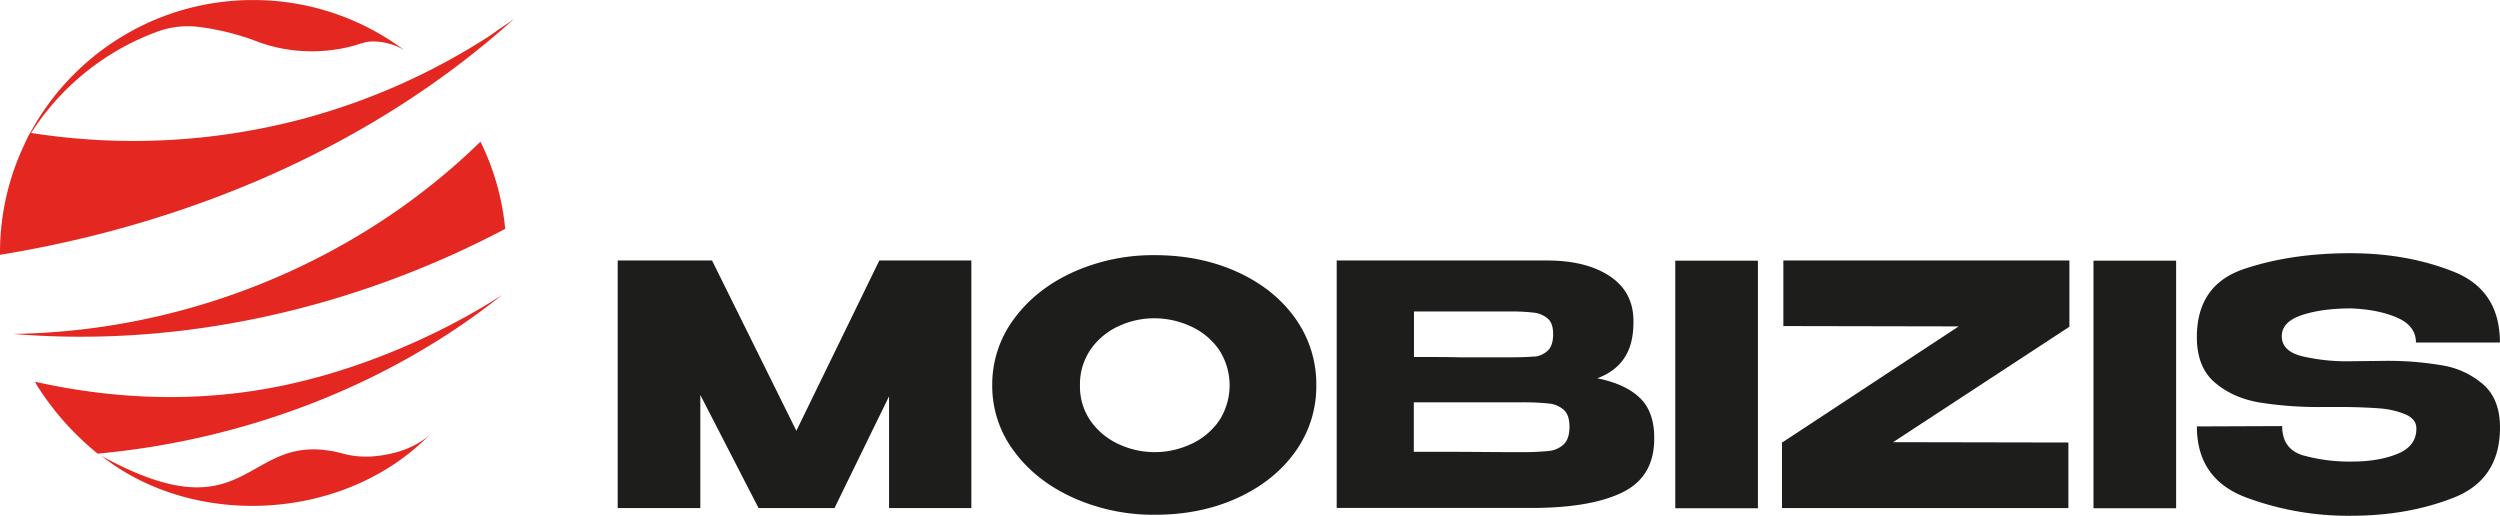
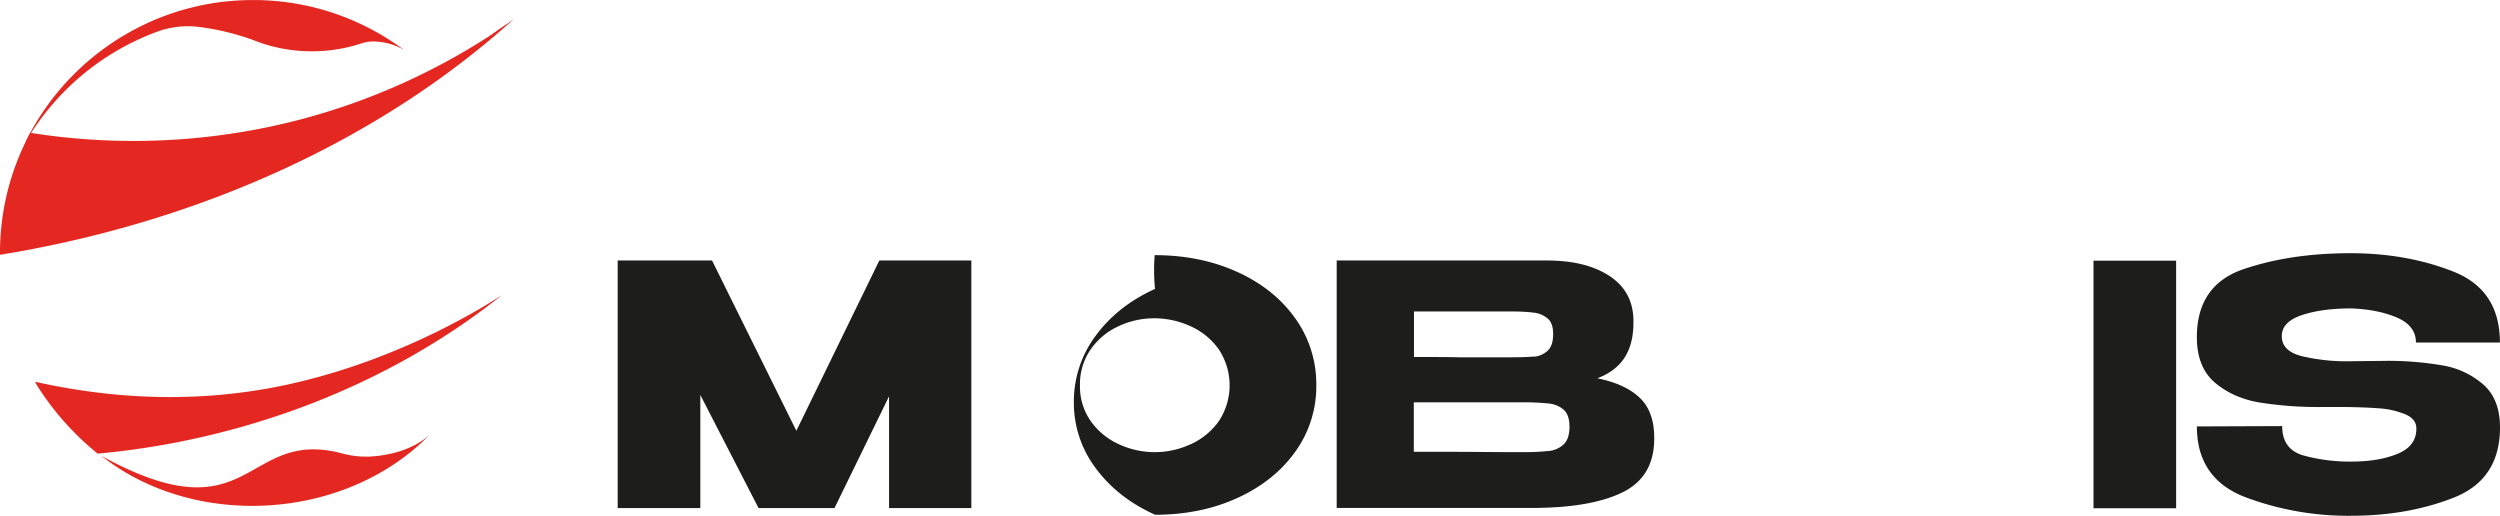
<svg xmlns="http://www.w3.org/2000/svg" viewBox="0 0 1263.94 260.76">
  <defs>
    <style>.cls-1{fill:#e52721;}.cls-2{fill:#1d1e1c;}</style>
  </defs>
  <title>mbzs</title>
  <g id="Слой_2" data-name="Слой 2">
    <g id="Слой_1-2" data-name="Слой 1">
      <path class="cls-1" d="M204.41,25.35a31.11,31.11,0,0,0-16-4.38h-.08a17.76,17.76,0,0,0-5.47.92l-1.08.34c-2.3.73-4.64,1.36-7,1.87a79.64,79.64,0,0,1-17.1,1.84,80,80,0,0,1-26.07-4.34c-1.34-.54-2.7-1-4.06-1.53a126.91,126.91,0,0,0-26.88-6.44A45.08,45.08,0,0,0,79.52,16,128.43,128.43,0,0,0,12.65,72.3a128.52,128.52,0,0,1,58.46-59,127.23,127.23,0,0,1,48.32-13q4.22-.29,8.5-.28a127.4,127.4,0,0,1,62.92,16.51c.72.4,1.43.81,2.14,1.23a129.44,129.44,0,0,1,11.42,7.61" />
-       <path class="cls-1" d="M255.41,115.72C179.67,155.66,92.27,176,6.64,168.82c87.31-1.23,173.73-36.14,236.28-97.2a127,127,0,0,1,12.49,44.1" />
      <path class="cls-1" d="M253.62,149.3c-57.76,46-130.7,73.29-204.24,80.05a141.47,141.47,0,0,1-30.75-34.61L17.7,193c31.39,7,75.79,12.36,125.91,1.8,64.63-13.62,111.74-46.9,110-45.51" />
      <path class="cls-1" d="M216.86,220.16c-42.36,43-118.09,47.78-165.59,10.33,76.91,42.25,71.72-14.61,121.93-1.2a45.29,45.29,0,0,0,15.64,1.42c10.24-.9,20.38-3.95,28-10.55" />
      <path class="cls-1" d="M259.86,9.57C188.15,74.25,94.85,113.36,0,128.82A127.63,127.63,0,0,1,15.3,67.15a333.5,333.5,0,0,0,136.35-6.68A331.67,331.67,0,0,0,246.8,18.62q1.44-.95,2.92-2t2.86-2.05s0,0,0,0q3.72-2.37,7.26-5" />
-       <rect class="cls-2" x="846.98" y="131.79" width="41.78" height="125.17" />
      <rect class="cls-2" x="1058.42" y="131.79" width="41.78" height="125.17" />
-       <path class="cls-2" d="M625.65,137.53q18.69,8.55,29.27,23.51a57.12,57.12,0,0,1,10.57,33.74,56.48,56.48,0,0,1-10.57,33.5q-10.57,14.88-29.18,23.42T584,260.25a99.21,99.21,0,0,1-41.27-8.54q-18.95-8.54-30-23.51a54.82,54.82,0,0,1-11.08-33.41,55.44,55.44,0,0,1,11.08-33.66q11.08-15.05,29.94-23.6A98.72,98.72,0,0,1,583.78,129q23.17,0,41.86,8.54m-23.51,87a35.28,35.28,0,0,0,14.12-11.67,32.89,32.89,0,0,0-.09-36.28,34.92,34.92,0,0,0-14.29-11.67,44,44,0,0,0-18.27-4A42.42,42.42,0,0,0,565.34,165a34.58,34.58,0,0,0-14,11.76,30.88,30.88,0,0,0-5.33,18,30.39,30.39,0,0,0,5.41,18.1,35.25,35.25,0,0,0,14.12,11.67,43.13,43.13,0,0,0,36.54,0" />
+       <path class="cls-2" d="M625.65,137.53q18.69,8.55,29.27,23.51a57.12,57.12,0,0,1,10.57,33.74,56.48,56.48,0,0,1-10.57,33.5q-10.57,14.88-29.18,23.42T584,260.25q-18.95-8.54-30-23.51a54.82,54.82,0,0,1-11.08-33.41,55.44,55.44,0,0,1,11.08-33.66q11.08-15.05,29.94-23.6A98.72,98.72,0,0,1,583.78,129q23.17,0,41.86,8.54m-23.51,87a35.28,35.28,0,0,0,14.12-11.67,32.89,32.89,0,0,0-.09-36.28,34.92,34.92,0,0,0-14.29-11.67,44,44,0,0,0-18.27-4A42.42,42.42,0,0,0,565.34,165a34.58,34.58,0,0,0-14,11.76,30.88,30.88,0,0,0-5.33,18,30.39,30.39,0,0,0,5.41,18.1,35.25,35.25,0,0,0,14.12,11.67,43.13,43.13,0,0,0,36.54,0" />
      <path class="cls-2" d="M829.05,201.13q7.27,7,7.28,20v.68q0,19.12-15.82,27t-45.42,8H675.8V131.7H782.87q19.62.17,31.29,8.12t11.67,22.5V163q0,11-4.57,17.93t-13.7,10.32q14.21,2.88,21.48,9.89m-53.37-20.81a11.59,11.59,0,0,0,6.77-3q2.79-2.54,2.79-8.46,0-5.41-2.71-7.79a13,13,0,0,0-6.93-3,95.46,95.46,0,0,0-12.35-.6H714.87v23q17.43,0,23,.17h25.37q8.46,0,12.43-.43M783,228a12.87,12.87,0,0,0,7.61-3.38q2.87-2.79,2.88-8.88,0-5.92-2.88-8.54A13.48,13.48,0,0,0,783,204a124.37,124.37,0,0,0-14.21-.59h-54v25q23.85,0,33.92.09t13.78.08h6.26A124.52,124.52,0,0,0,783,228" />
-       <polygon class="cls-2" points="901.62 131.69 1046.24 131.69 1046.24 165.19 957.1 223.55 1045.73 223.72 1045.73 256.87 900.94 256.87 900.94 223.55 901.28 223.55 990.25 165.02 901.62 164.85 901.62 131.69" />
      <path class="cls-2" d="M1205.75,182.44a162.56,162.56,0,0,1,29,2.28,42,42,0,0,1,20.81,9.73q8.37,7.44,8.38,21.65,0,26.22-23.26,35.44t-52.18,9.22a147.87,147.87,0,0,1-53.28-9.39q-24.53-9.39-24.53-35.78l43.13-.17q0,11.67,10.57,14.8a87.71,87.71,0,0,0,24.78,3.13q13.36,0,22.92-3.89t9.56-12.69v-.17q0-4.9-5.92-7.27a42.62,42.62,0,0,0-12.69-2.87q-6.77-.51-16.24-.68h-12.69a191.81,191.81,0,0,1-31.72-2.28q-13.44-2.29-22.58-10.06t-9.13-23q0-26.39,23.77-34.42t54-8q28.42,0,51.93,9.3t23.52,35.86h-42.46q0-8.46-9.55-12.6t-23.26-4.65q-14.72,0-24.86,3.38t-10.15,10.65q0,7.61,10.32,10.15a97.91,97.91,0,0,0,23.34,2.54Z" />
      <polygon class="cls-2" points="491.09 131.69 491.09 256.87 449.48 256.87 449.48 200.37 421.9 256.87 383.51 256.87 354.07 199.69 354.07 256.87 312.29 256.87 312.29 131.69 359.99 131.69 402.62 217.79 444.57 131.69 491.09 131.69" />
    </g>
  </g>
</svg>